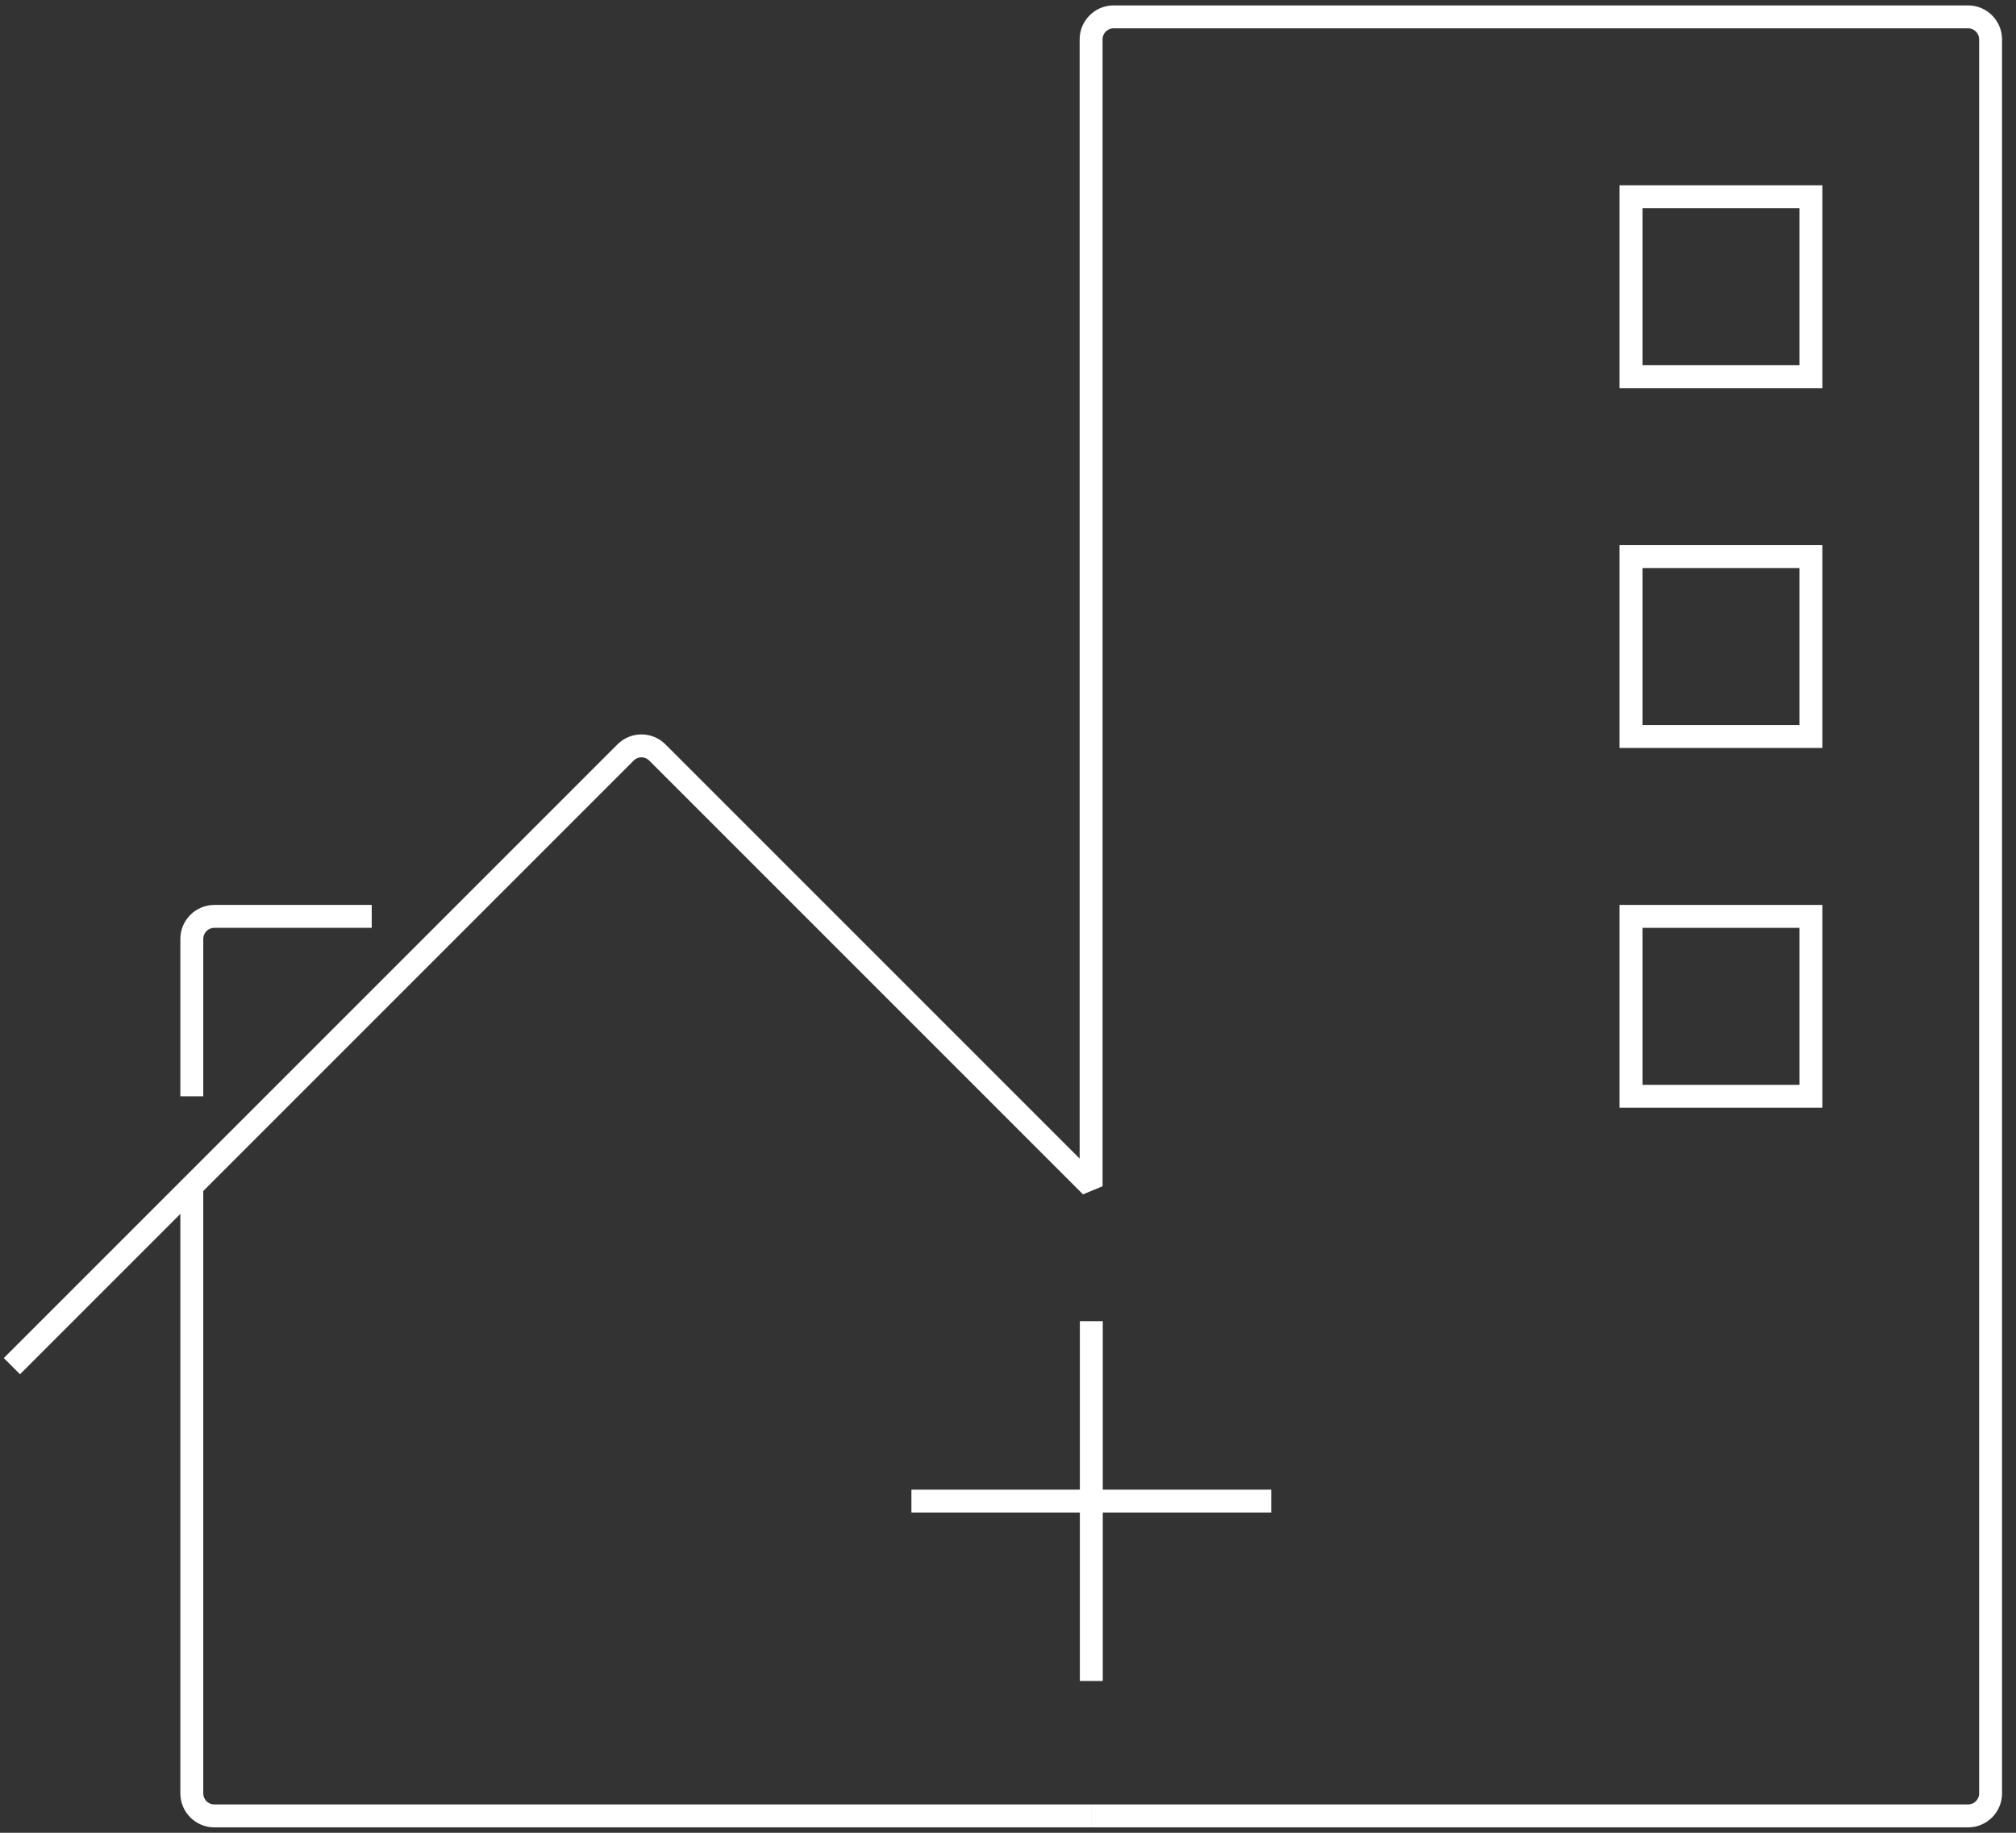
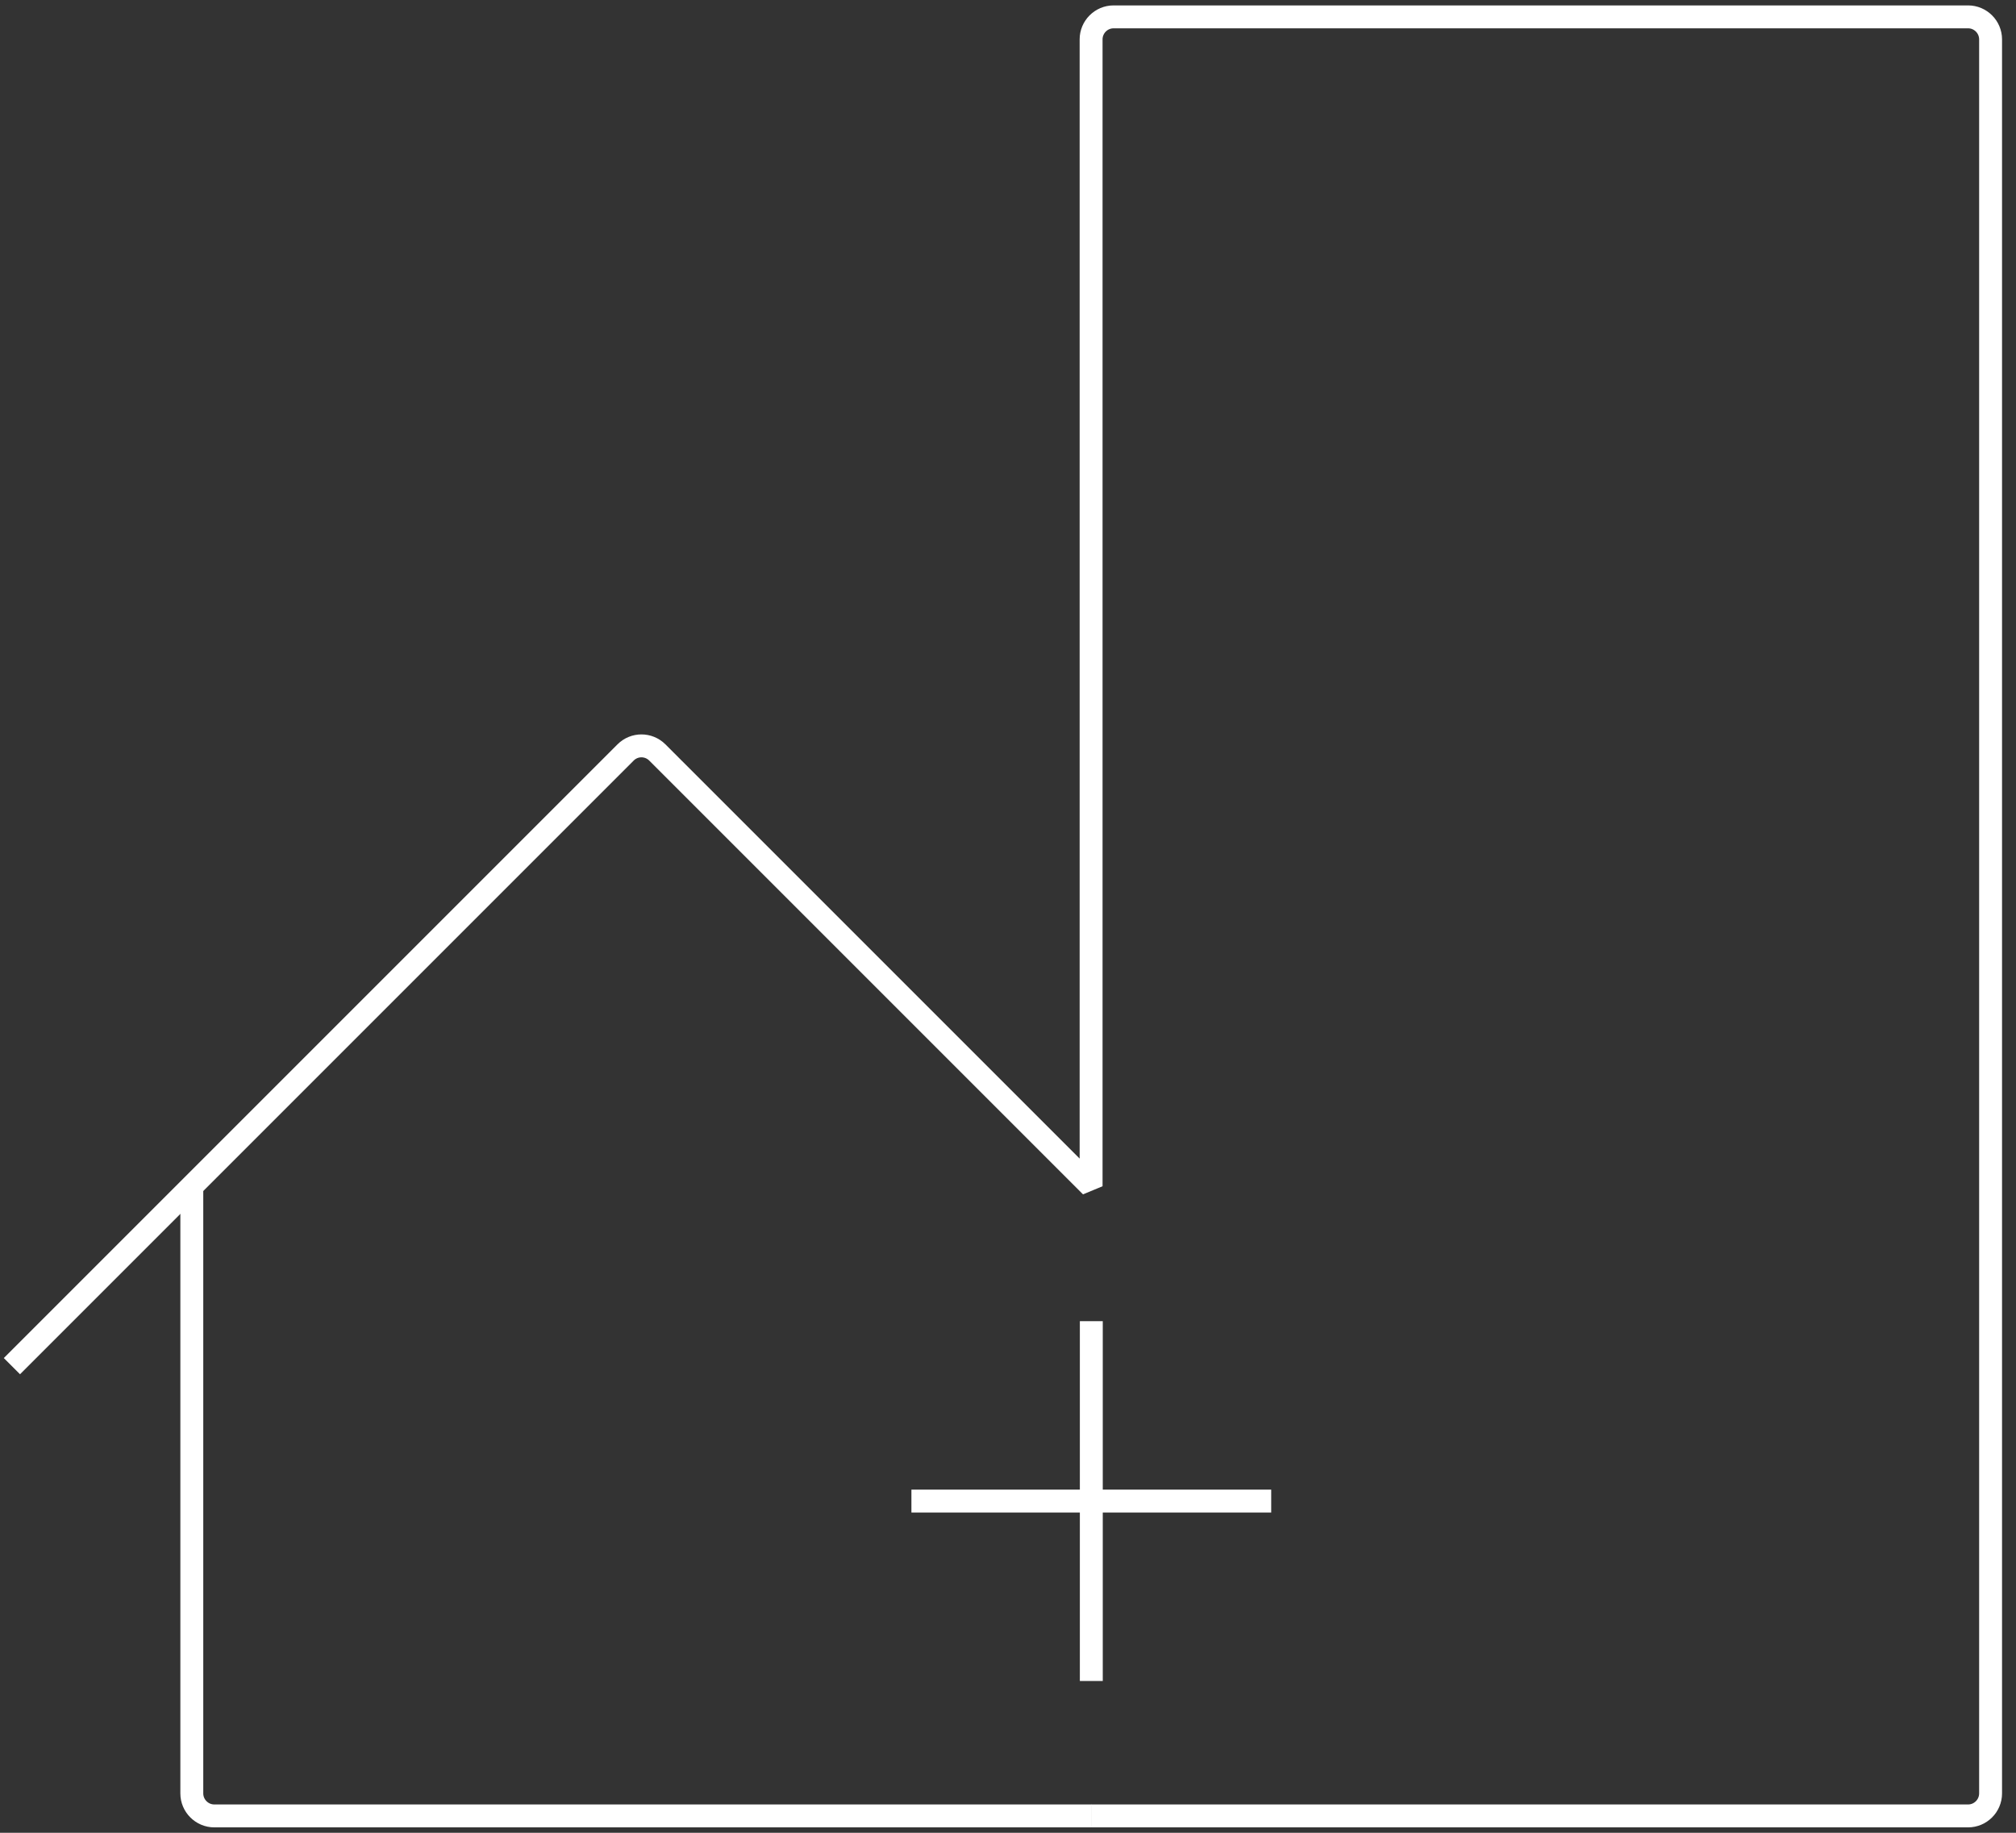
<svg xmlns="http://www.w3.org/2000/svg" width="132" height="120" viewBox="0 0 132 120" fill="none">
  <rect x="0" y="0" width="132" height="120" fill="#333333" stroke="none" />
  <g clip-path="url(#clip0_2891_31951)">
-     <path d="M118.572 12.883H106.793V24.663H118.572V12.883Z" stroke="white" stroke-width="1.5" stroke-miterlimit="10" />
-     <path d="M118.572 36.442H106.793V48.221H118.572V36.442Z" stroke="white" stroke-width="1.5" stroke-miterlimit="10" />
-     <path d="M118.572 60H106.793V71.779H118.572V60Z" stroke="white" stroke-width="1.5" stroke-miterlimit="10" />
    <path d="M71.455 118.896H14.032C13.222 118.896 12.559 118.233 12.559 117.423V77.669" stroke="white" stroke-width="1.5" stroke-miterlimit="10" />
    <path d="M71.455 110.061V86.503" stroke="white" stroke-width="1.5" stroke-miterlimit="10" />
    <path d="M83.234 98.282H59.676" stroke="white" stroke-width="1.5" stroke-miterlimit="10" />
    <path d="M0.78 89.448L40.962 49.266C41.536 48.692 42.464 48.692 43.038 49.266L71.441 77.669V2.577C71.441 1.767 72.103 1.104 72.913 1.104H128.864C129.674 1.104 130.336 1.767 130.336 2.577V117.423C130.336 118.233 129.674 118.896 128.864 118.896H71.441" stroke="white" stroke-width="1.5" stroke-linejoin="bevel" />
-     <path d="M12.559 71.779V61.472C12.559 60.663 13.222 60 14.032 60H24.339" stroke="white" stroke-width="1.5" stroke-miterlimit="10" />
  </g>
  <defs>
    <clipPath id="clip0_2891_31951">
      <rect width="131.455" height="120" fill="white" />
    </clipPath>
  </defs>
</svg>